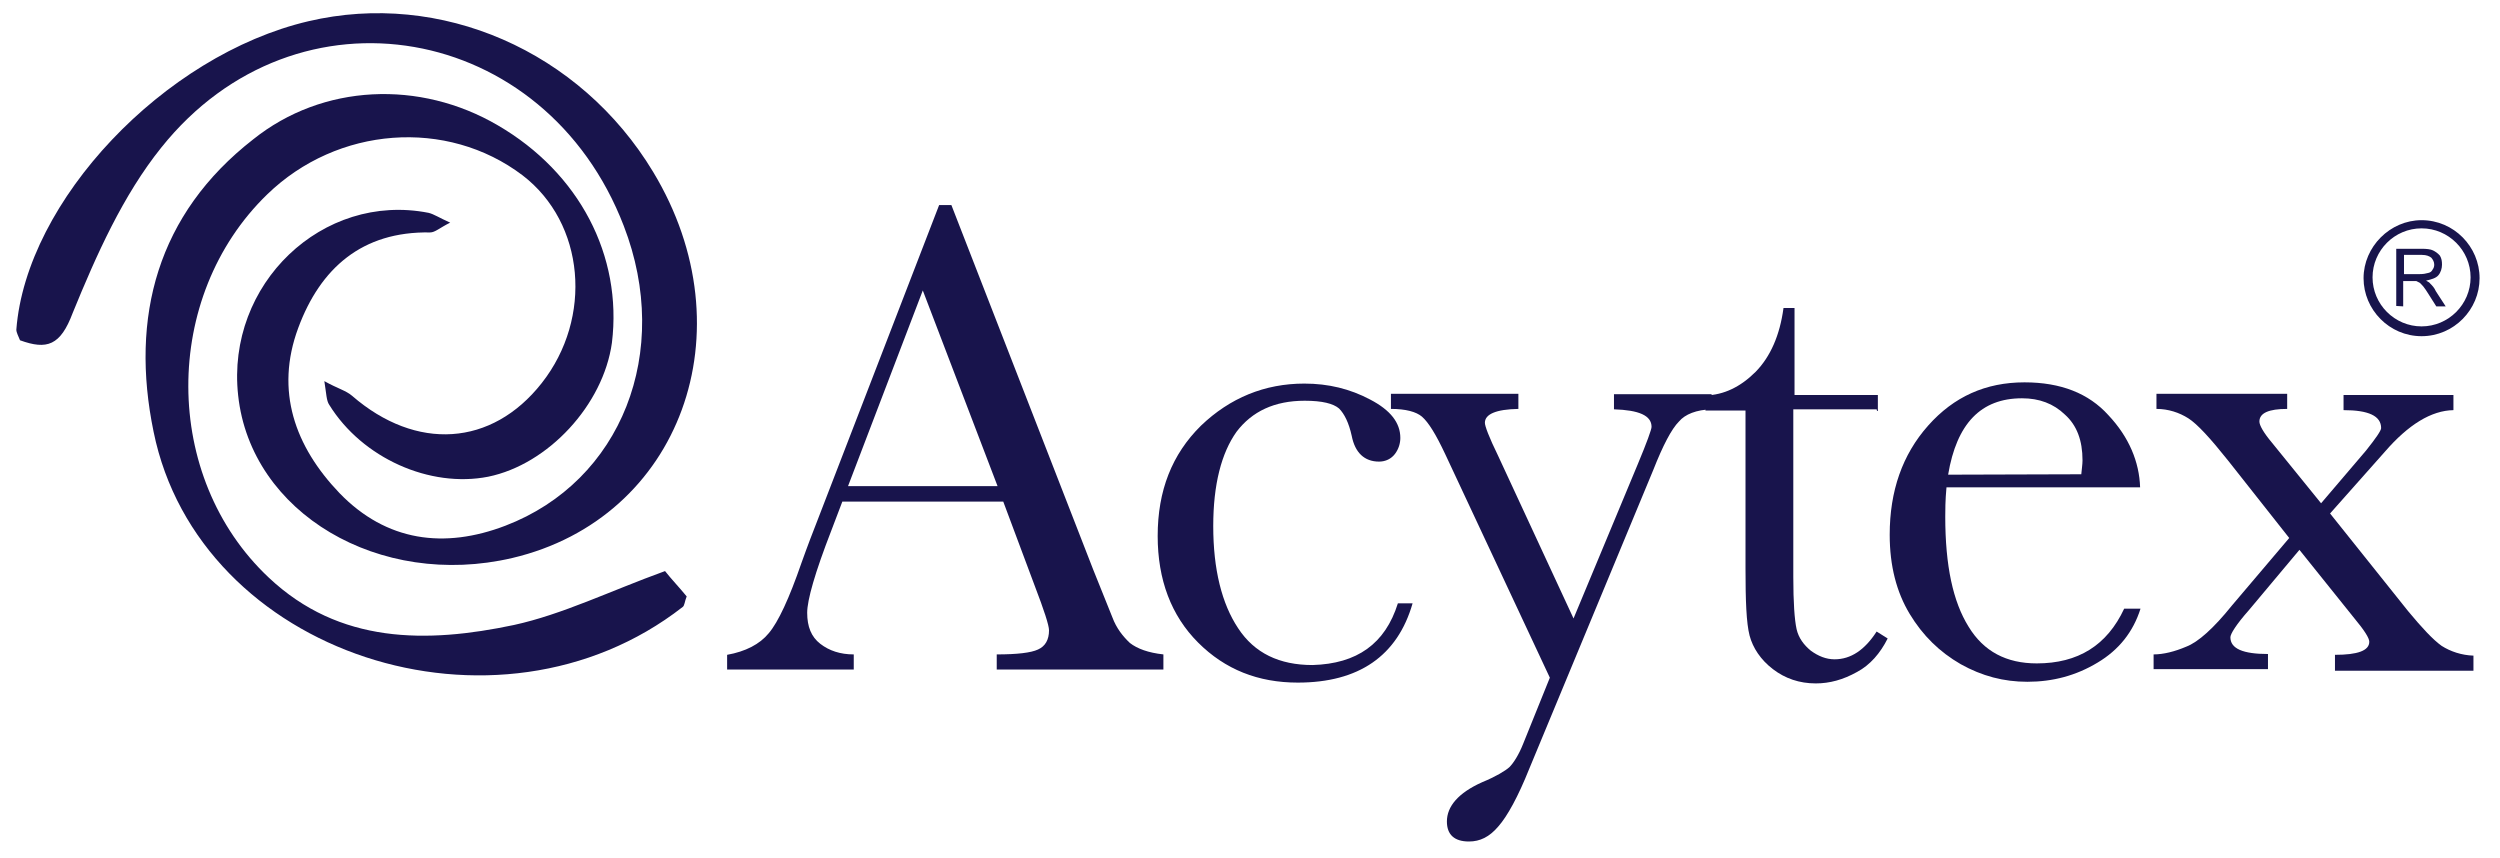
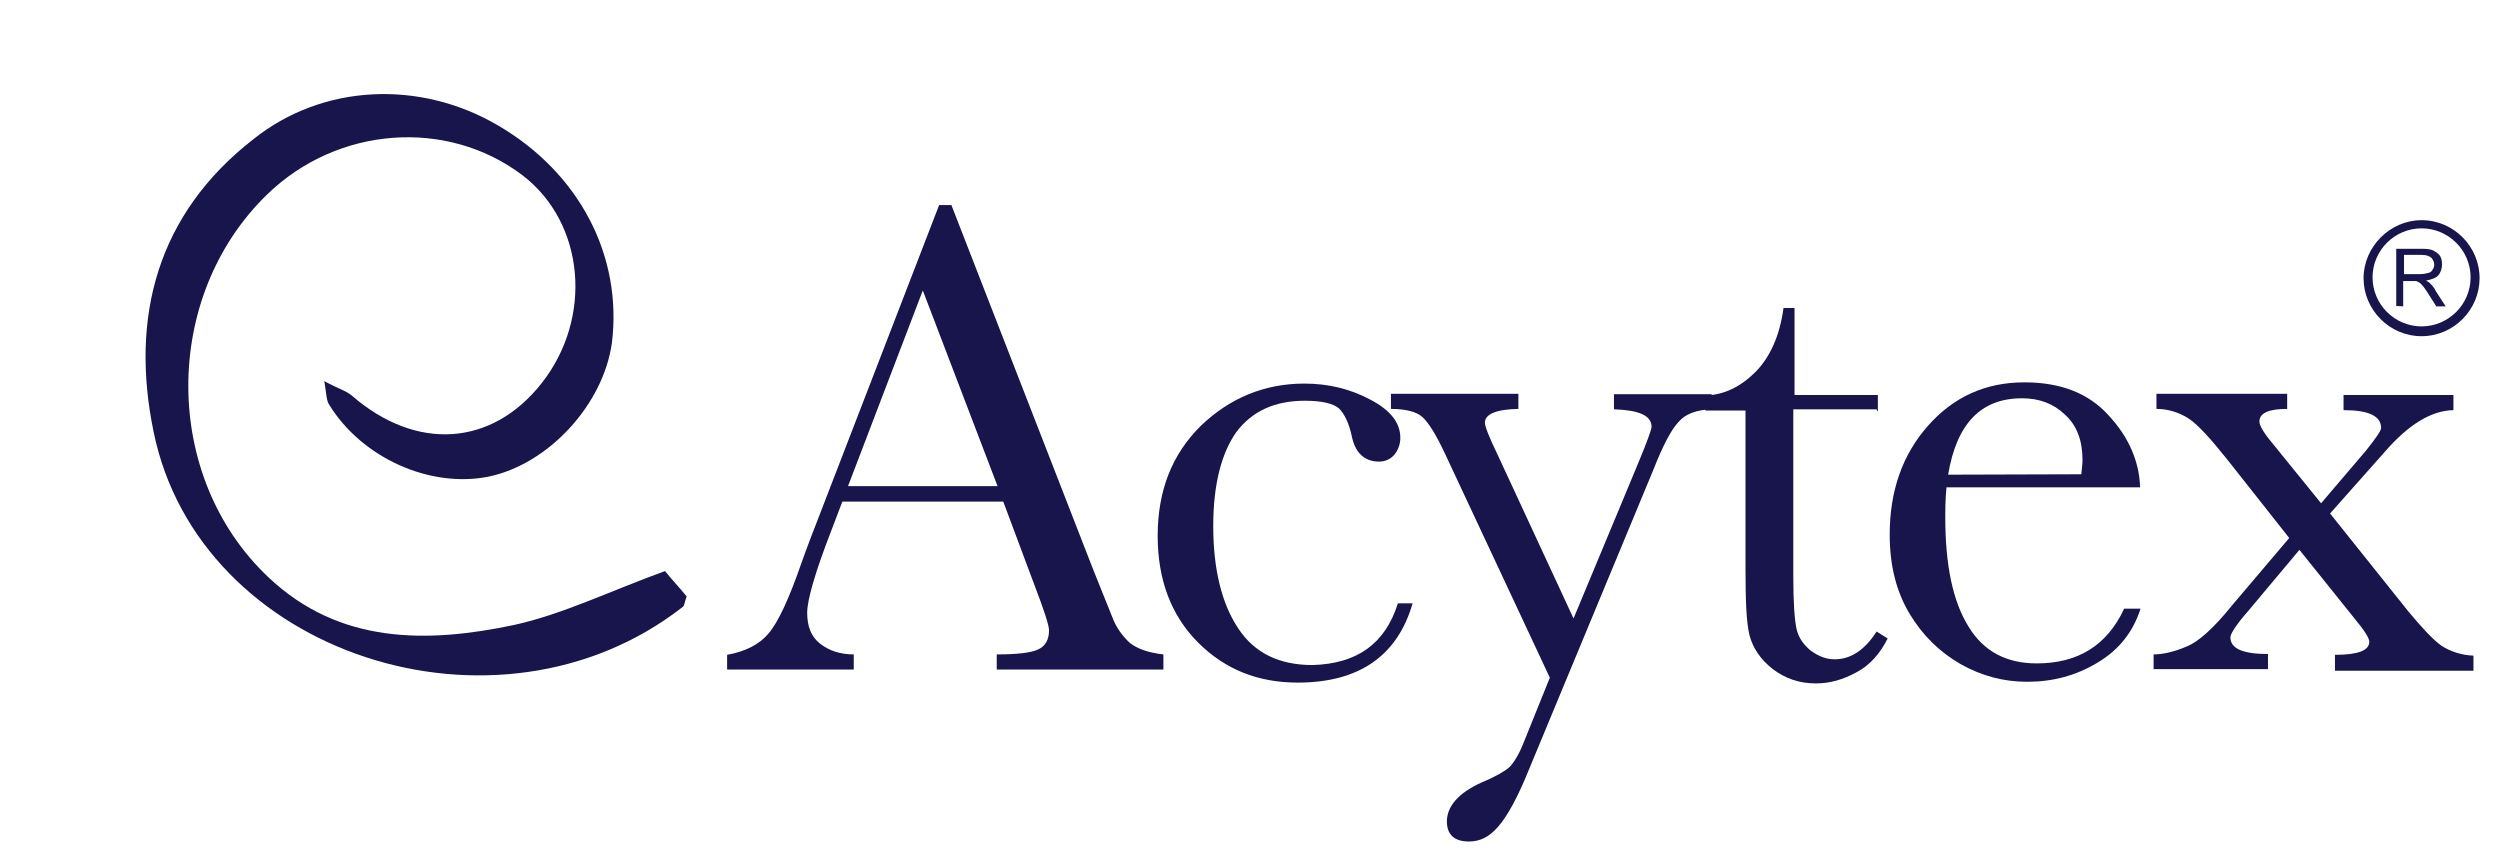
<svg xmlns="http://www.w3.org/2000/svg" version="1.1" id="Layer_1" x="0px" y="0px" viewBox="0 582 612 210" enable-background="new 0 582 612 210" xml:space="preserve">
  <g>
-     <path fill="#18144C" d="M4.9,665.3c-0.4-1-0.9-1.9-0.9-2.6c2.4-31.5,36.1-67.2,71.5-75.5c32.3-7.6,66.5,7.2,84.4,36.9   c23.5,38.9,6.7,84.8-34.5,94.5c-32.5,7.6-64-11-67.1-39.8c-3-27.3,20.7-49.8,46.6-44.7c1.3,0.3,2.6,1.2,5.3,2.4   c-2.6,1.3-3.7,2.4-4.9,2.4c-16.7-0.3-26.9,8.8-32.3,23.4c-5.7,15.4-0.8,29,10.1,40.4c11.5,11.9,25.7,13.7,40.6,8   c28.5-10.9,40.9-42.6,29-73.4c-19.1-49.7-80-60.7-113.2-19.2c-9.4,11.7-15.9,26.3-21.7,40.5C14.8,666.6,11.5,667.7,4.9,665.3z" />
    <path fill="#18144C" d="M162.8,721.8c1.4,1.8,3.5,4,5.3,6.2c-0.5,1.2-0.5,2.3-1,2.6C121.7,766,48.7,742.2,37.6,687.7   c-5.8-28.1,0.9-53.3,24.4-71.6c17-13.6,40.8-14.6,59.9-3.4c19.9,11.6,30.5,31.9,27.9,53.2c-2.1,15.2-15.6,29.8-30.3,32.8   c-14.2,2.8-30.8-4.5-38.9-17.6c-0.7-1-0.7-2.7-1.2-5.8c3.2,1.8,5.3,2.3,6.8,3.6c15.7,13.6,34.2,12.4,46.4-3.1   c12.6-16,10.6-39.2-4.7-50.9c-18.5-14-45.3-12-62.5,4.7c-25.8,25-25.8,69.2,0.4,93.8c17.3,16.3,38.7,16.1,60,11.6   C137.7,732.4,149.3,726.7,162.8,721.8z" />
    <path fill="#18144C" d="M245.6,704.8h-39.4l-2.7,7.1c-4,10.3-5.9,17-5.9,20.1c0,3.4,1,5.9,3.2,7.6s4.9,2.6,8.2,2.6v3.7h-31v-3.6   c4.5-0.8,8-2.6,10.2-5.3c2.3-2.7,5-8.5,8-17.2c0.3-0.8,1.4-4,3.6-9.6l30.1-78h3l34.7,89.2l4.7,11.7c1,2.7,2.6,4.7,4.3,6.3   c1.8,1.4,4.5,2.4,8.2,2.8v3.7H244v-3.7c5,0,8.4-0.4,10.1-1.2c1.8-0.8,2.7-2.4,2.7-4.7c0-1.2-1.2-4.9-3.5-10.9L245.6,704.8z    M244.2,701l-18.3-47.9L207.6,701H244.2z" />
    <path fill="#18144C" d="M342.2,729.7h3.6c-3.7,12.9-13.2,19.4-28.1,19.4c-9.7,0-17.8-3.2-24.4-9.8s-9.9-15.4-9.9-26.1   c0-11.1,3.5-20,10.6-27c7.1-6.8,15.6-10.3,25.3-10.3c5.9,0,11.2,1.3,16.1,3.9c5,2.6,7.4,5.7,7.4,9.4c0,1.3-0.4,2.7-1.3,3.9   s-2.3,1.9-3.9,1.9c-3.6,0-5.9-2.2-6.7-6.3c-0.7-3.2-1.8-5.4-3.1-6.7c-1.4-1.2-4.1-1.9-8.4-1.9c-7.4,0-12.9,2.6-16.7,7.6   c-3.7,5.2-5.7,12.9-5.7,23.1c0,10.6,2.1,19,6.1,25c4,6.1,10.1,9,18.2,9C332.2,744.5,339.1,739.6,342.2,729.7z" />
    <path fill="#18144C" d="M385.2,733.4l15.7-37.7c2.3-5.5,3.4-8.6,3.4-9.2c0-2.8-3.1-4.1-9.2-4.3v-3.7H419v3.7c-3.7,0.1-6.5,1.2-8,3   c-1.8,1.8-3.9,5.8-6.3,11.9l-30.3,73c-2.8,7-5.4,11.7-7.6,14.2c-2.2,2.6-4.5,3.7-7.2,3.7c-3.6,0-5.4-1.7-5.4-4.9   c0-3.7,2.8-7,8.6-9.6c3.4-1.4,5.7-2.8,6.7-3.7c1-1,2.3-3,3.4-5.8l6.5-16.1l-25.6-54.7c-2.3-4.9-4.1-7.8-5.7-9.2   c-1.4-1.2-4-1.9-7.6-1.9v-3.7h31.2v3.7c-5.5,0.1-8.2,1.3-8.2,3.4c0,0.8,1,3.5,3.2,8L385.2,733.4z" />
    <path fill="#18144C" d="M459.4,682.2H439v41c0,6.3,0.3,10.5,0.8,12.8c0.5,2.2,1.8,3.9,3.5,5.3c1.8,1.3,3.7,2.1,5.8,2.1   c4,0,7.4-2.3,10.3-6.8l2.7,1.7c-1.8,3.6-4.3,6.5-7.5,8.2c-3.4,1.9-6.7,2.8-10.1,2.8c-4,0-7.5-1.2-10.5-3.5s-4.9-5.2-5.7-8.2   c-0.8-3.1-1-8.6-1-16.5v-38.6h-9.8v-3.7c4.5-0.1,8.6-2.1,12.3-5.8c3.6-3.7,5.9-8.9,6.8-15.6h2.7v21.3h20.4v3.9h-0.2L459.4,682.2   L459.4,682.2z" />
    <path fill="#18144C" d="M523.9,701.3h-47.4c-0.3,3.2-0.3,5.7-0.3,7.2c0,12,1.9,20.8,5.7,26.9c3.7,6.1,9.3,9,16.7,9   c10.1,0,17.2-4.4,21.4-13.4h4c-1.8,5.7-5.3,10.1-10.5,13.2c-5.3,3.2-11,4.7-17.2,4.7c-5.8,0-11.1-1.4-16.3-4.3   c-5.2-3-9.3-7-12.5-12.3s-4.9-11.7-4.9-19.4c0-10.7,3.1-19.6,9.4-26.7c6.3-7.1,14.1-10.6,23.6-10.6c8.9,0,15.7,2.7,20.5,8   C521.2,689,523.7,695.1,523.9,701.3z M509.5,698.1c0.1-1.2,0.3-2.4,0.3-3.4c0-4.9-1.4-8.6-4.3-11.2c-2.8-2.7-6.3-4-10.5-4   c-10.1,0-16,6.2-18.1,18.7L509.5,698.1L509.5,698.1z" />
    <path fill="#18144C" d="M570.4,707.7l19.1,23.9c3.4,4.1,6.1,7,8.2,8.5c2.2,1.4,4.9,2.3,7.8,2.4v3.7h-33.9v-3.9c5.5,0,8.4-1,8.4-3.2   c0-0.9-1.2-2.8-3.7-5.8l-13.4-16.7l-12.4,14.8c-3.1,3.5-4.5,5.8-4.5,6.6c0,2.8,3.1,4.1,9.2,4.1v3.7h-28v-3.6c2.4,0,5.2-0.7,8-1.9   c2.9-1.1,6.7-4.5,11.2-10.1l14-16.5l-15-19c-4.3-5.4-7.5-8.9-9.7-10.3c-2.2-1.4-4.9-2.3-7.8-2.3v-3.7h32v3.7c-4.5,0-6.8,1-6.8,3.1   c0,0.9,1,2.7,3.1,5.2l12,14.8l11-12.9c2.4-3,3.7-4.9,3.7-5.5c0-3-3.1-4.4-9.2-4.4v-3.7h26.9v3.7c-5.4,0.1-11,3.5-16.8,10.2   L570.4,707.7z" />
    <path fill="#18144C" d="M592.8,664.3c-7.9,0-14.2-6.5-14.2-14.2s6.5-14.2,14.2-14.2c7.9,0,14.2,6.5,14.2,14.2   S600.7,664.3,592.8,664.3z M592.8,637.9c-6.6,0-12,5.4-12,12s5.4,12,12,12s12-5.4,12-12S599.4,637.9,592.8,637.9z" />
    <g>
      <path fill="#18144C" d="M586.6,656.9v-14h6.2c1.2,0,2.2,0.1,2.8,0.4c0.6,0.3,1.2,0.7,1.7,1.3c0.4,0.7,0.5,1.3,0.5,2.2    s-0.3,1.9-0.9,2.6c-0.6,0.7-1.7,1-3,1.3c0.5,0.3,0.8,0.4,1,0.7c0.5,0.5,1,1,1.4,1.9l2.4,3.7h-2.3l-1.9-3c-0.5-0.8-0.9-1.4-1.3-1.9    c-0.4-0.4-0.7-0.8-0.9-0.9c-0.3-0.1-0.5-0.3-0.8-0.4c-0.3,0-0.5,0-1,0h-2.2v6.2L586.6,656.9L586.6,656.9L586.6,656.9z     M588.5,649.1h3.9c0.8,0,1.4-0.1,2.1-0.3c0.5-0.1,0.8-0.4,1-0.8c0.3-0.4,0.4-0.8,0.4-1.2c0-0.7-0.3-1.2-0.7-1.7    c-0.5-0.4-1.2-0.7-2.3-0.7h-4.4V649.1L588.5,649.1z" />
    </g>
  </g>
</svg>